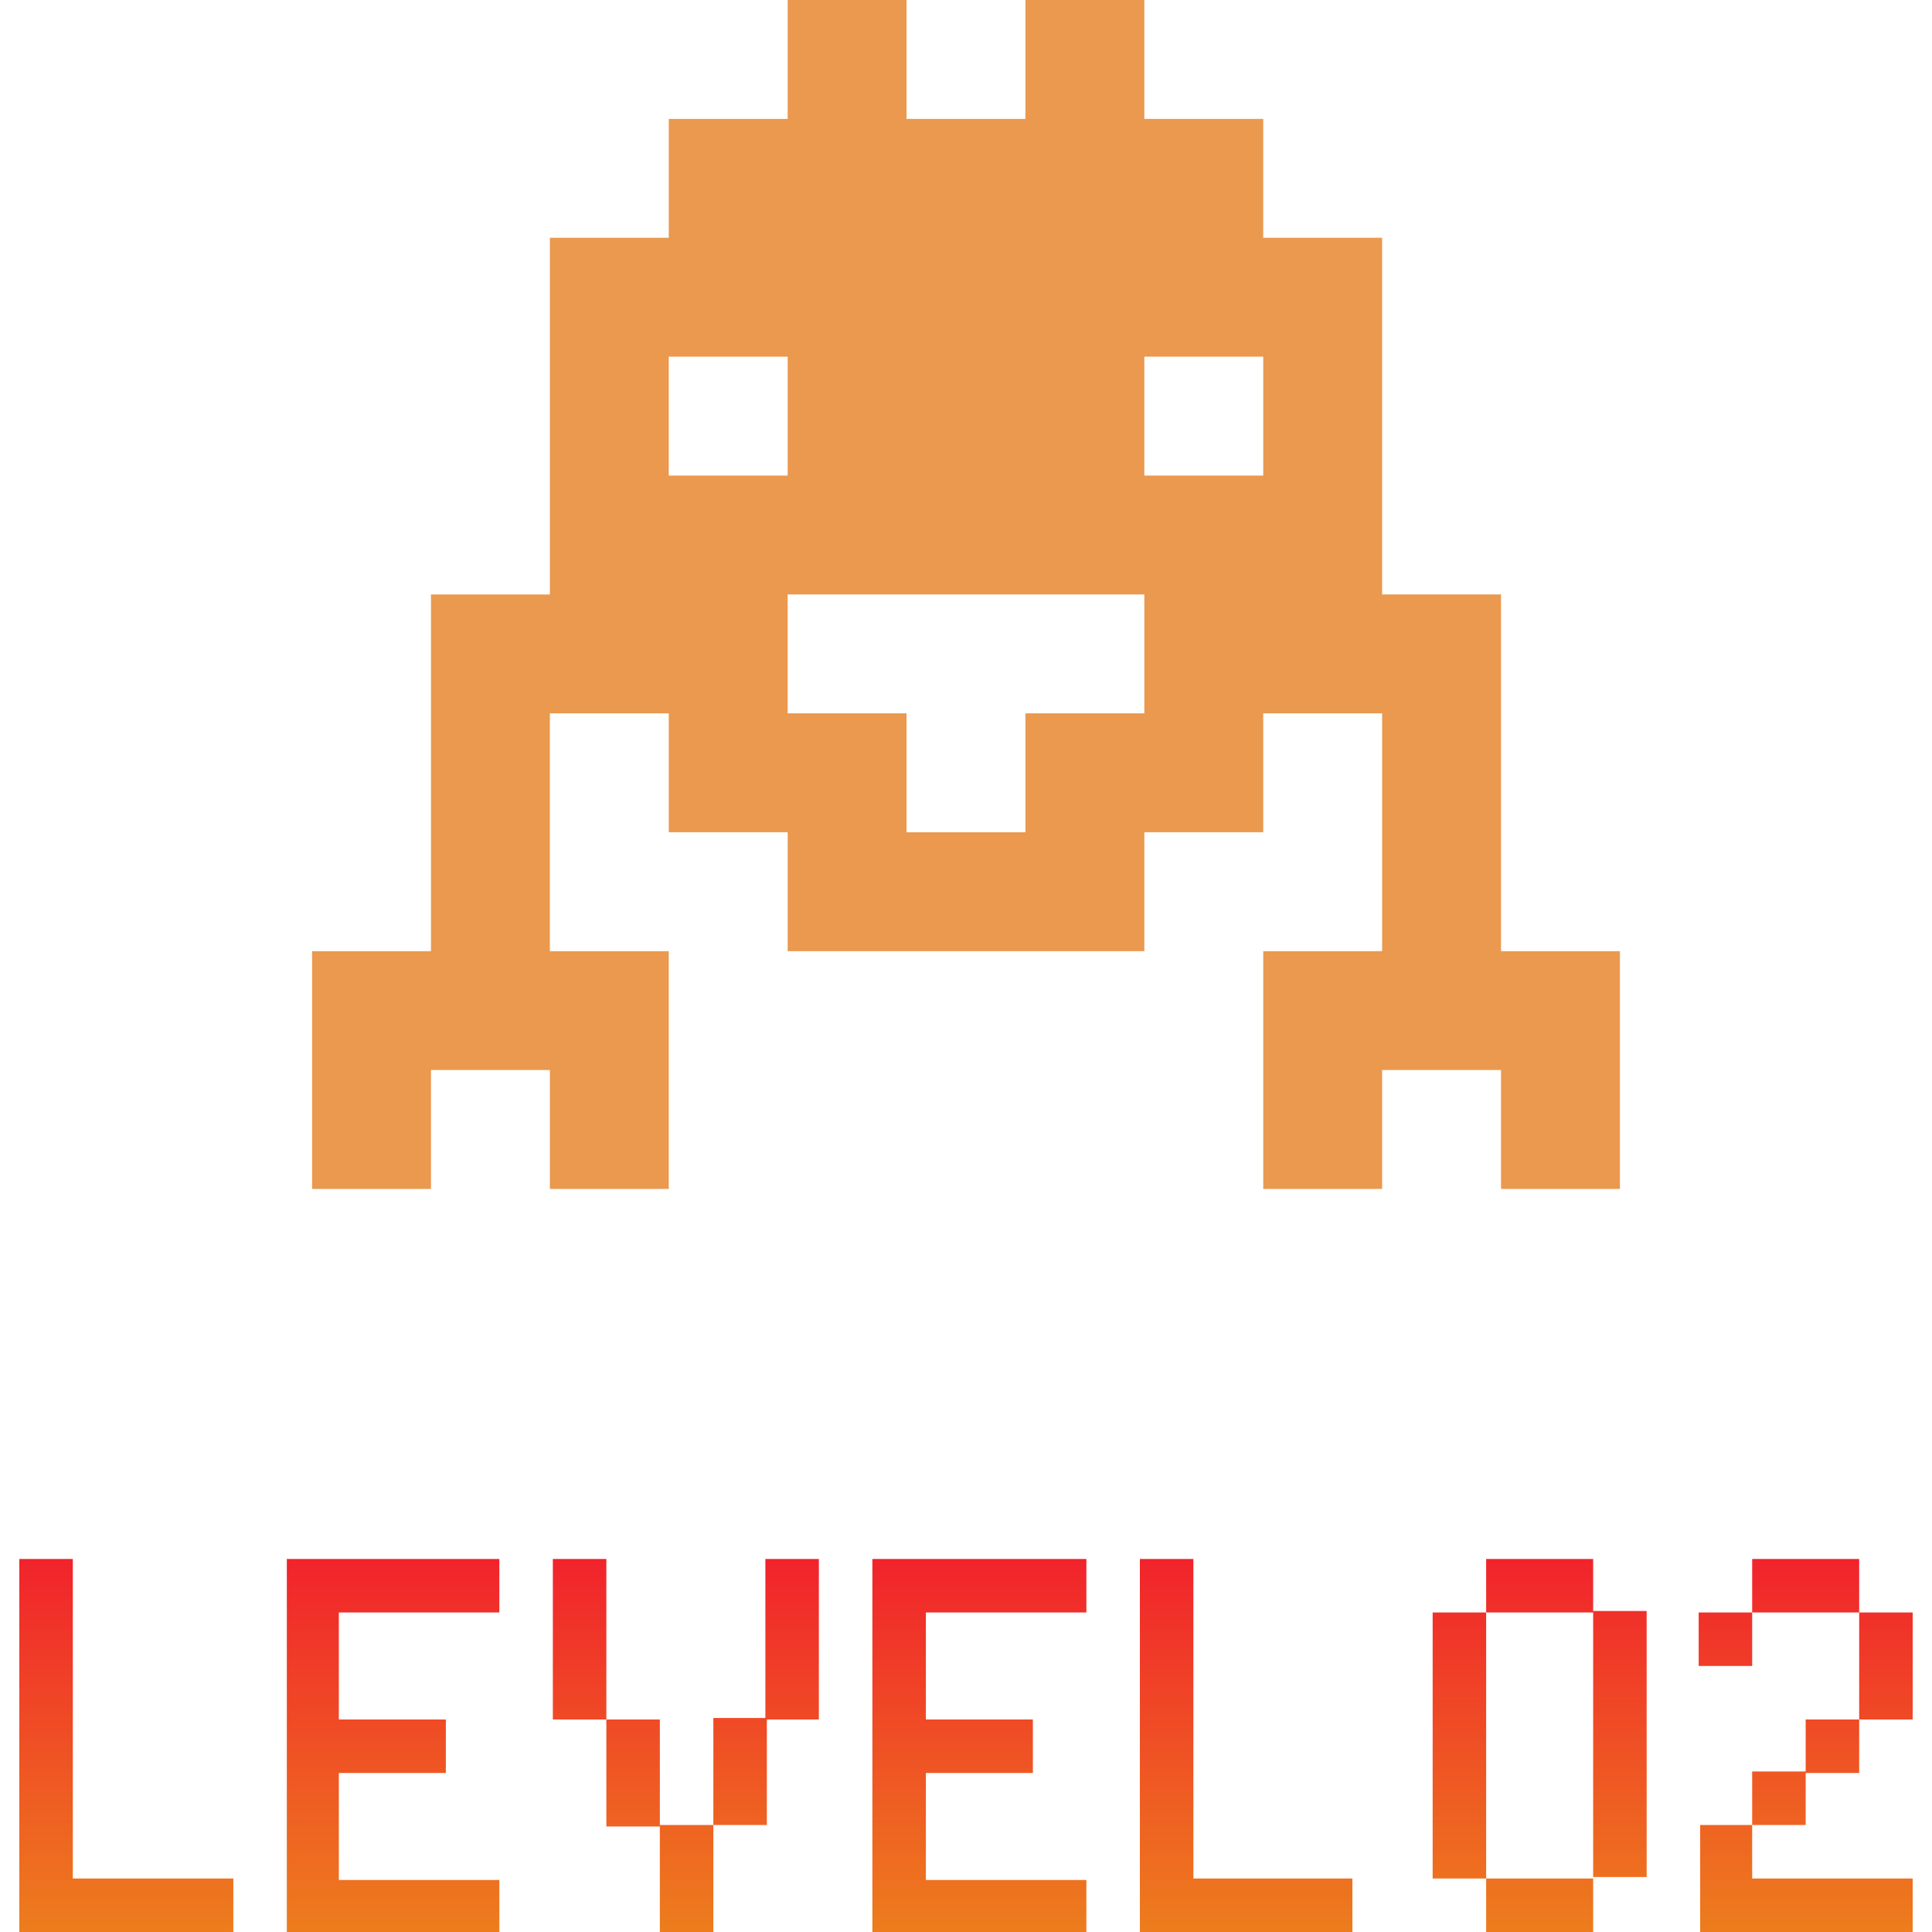
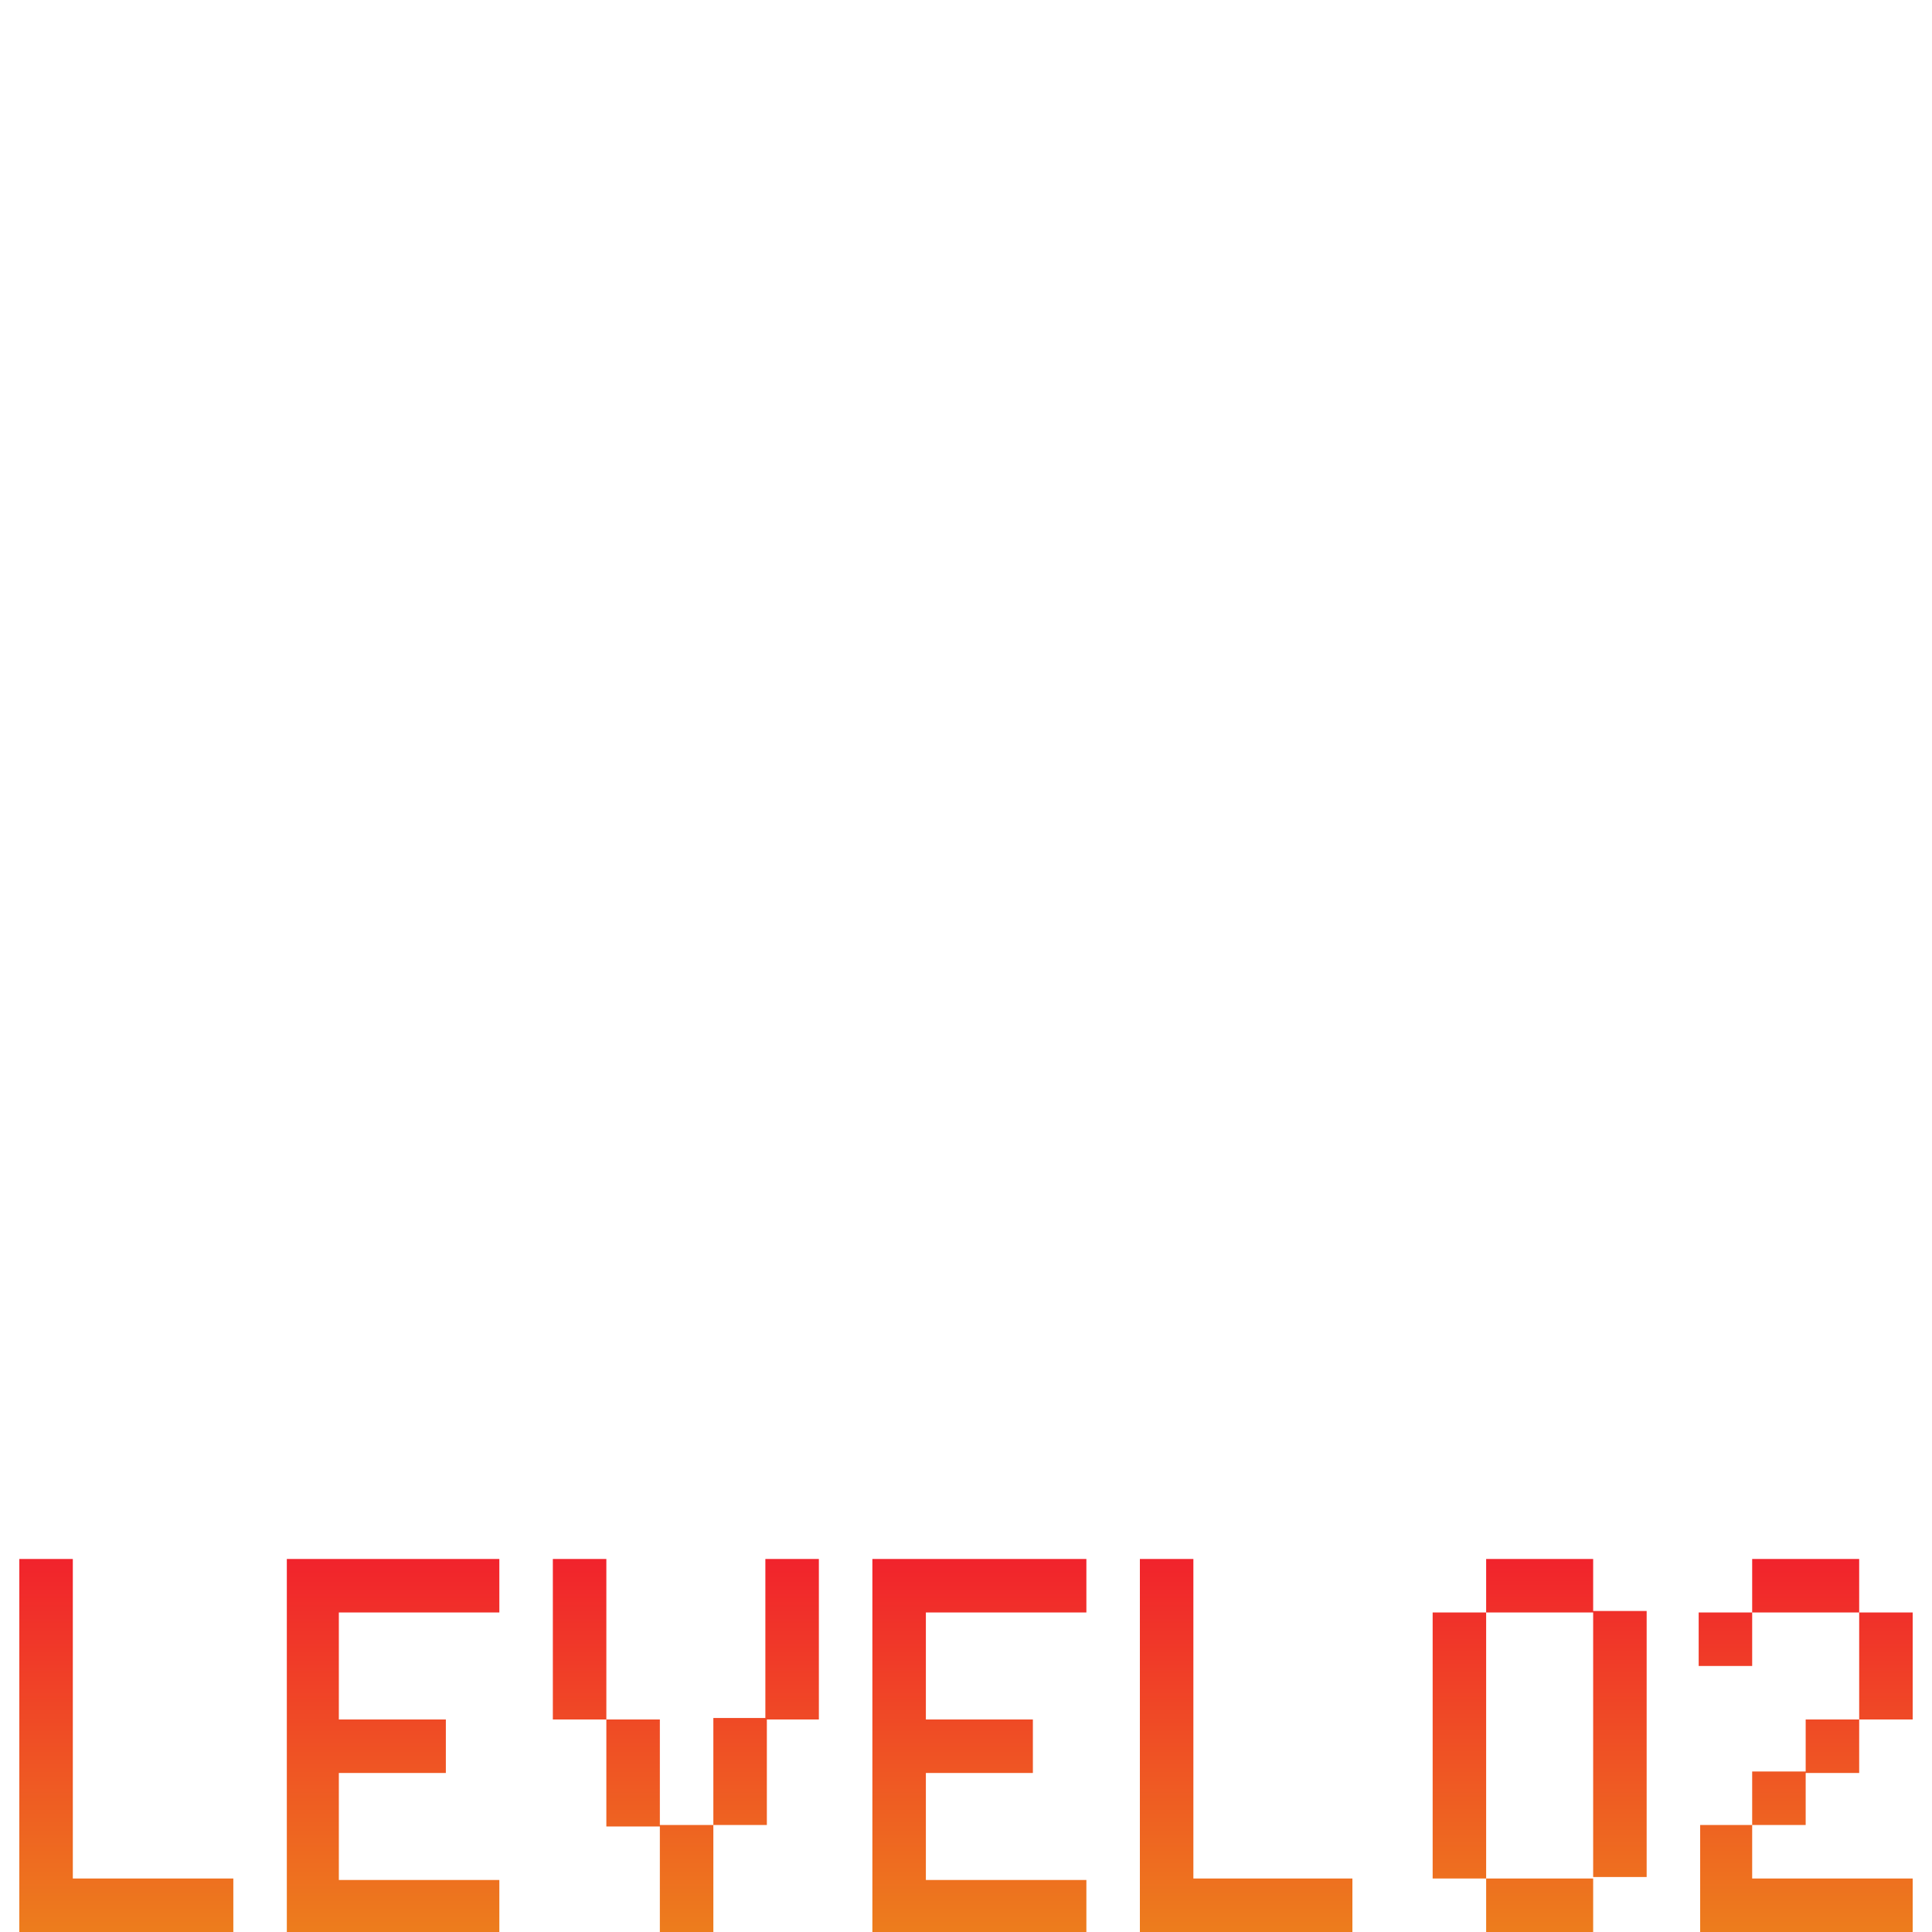
<svg xmlns="http://www.w3.org/2000/svg" version="1.1" id="Layer_1" x="0px" y="0px" viewBox="0 0 130 130" style="enable-background:new 0 0 130 130;" xml:space="preserve">
  <style type="text/css">
	.st0{fill:url(#SVGID_1_);}
	.st1{fill:url(#SVGID_2_);}
	.st2{fill:url(#SVGID_3_);}
	.st3{fill:url(#SVGID_4_);}
	.st4{fill:url(#SVGID_5_);}
	.st5{fill:url(#SVGID_6_);}
	.st6{fill:url(#SVGID_7_);}
	.st7{fill:#EA994F;}
</style>
  <g>
    <linearGradient id="SVGID_1_" gradientUnits="userSpaceOnUse" x1="8.495" y1="130" x2="8.495" y2="104.889">
      <stop offset="0" style="stop-color:#ED7D1D" />
      <stop offset="1" style="stop-color:#F1232C" />
    </linearGradient>
    <path class="st0" d="M1.3,104.9h3.6v21.5h10.8v3.6H1.3V104.9z" />
    <linearGradient id="SVGID_2_" gradientUnits="userSpaceOnUse" x1="26.433" y1="130" x2="26.433" y2="104.889">
      <stop offset="0" style="stop-color:#ED7D1D" />
      <stop offset="1" style="stop-color:#F1232C" />
    </linearGradient>
    <path class="st1" d="M19.3,104.9h14.3v3.6H22.8v7.2H30v3.6h-7.2v7.2h10.8v3.6H19.3V104.9z" />
    <linearGradient id="SVGID_3_" gradientUnits="userSpaceOnUse" x1="46.165" y1="130" x2="46.165" y2="104.889">
      <stop offset="0" style="stop-color:#ED7D1D" />
      <stop offset="1" style="stop-color:#F1232C" />
    </linearGradient>
    <path class="st2" d="M37.2,104.9h3.6v10.8h-3.6V104.9z M40.8,115.7h3.6v7.2h-3.6V115.7z M44.4,122.8H48v-7.2h3.6v7.2H48v7.2h-3.6   V122.8z M51.5,104.9h3.6v10.8h-3.6V104.9z" />
    <linearGradient id="SVGID_4_" gradientUnits="userSpaceOnUse" x1="65.897" y1="130" x2="65.897" y2="104.889">
      <stop offset="0" style="stop-color:#ED7D1D" />
      <stop offset="1" style="stop-color:#F1232C" />
    </linearGradient>
    <path class="st3" d="M58.7,104.9h14.4v3.6H62.3v7.2h7.2v3.6h-7.2v7.2h10.8v3.6H58.7V104.9z" />
    <linearGradient id="SVGID_5_" gradientUnits="userSpaceOnUse" x1="83.835" y1="130" x2="83.835" y2="104.889">
      <stop offset="0" style="stop-color:#ED7D1D" />
      <stop offset="1" style="stop-color:#F1232C" />
    </linearGradient>
    <path class="st4" d="M76.7,104.9h3.6v21.5H91v3.6H76.7V104.9z" />
    <linearGradient id="SVGID_6_" gradientUnits="userSpaceOnUse" x1="103.568" y1="130" x2="103.568" y2="104.853">
      <stop offset="0" style="stop-color:#ED7D1D" />
      <stop offset="1" style="stop-color:#F1232C" />
    </linearGradient>
    <path class="st5" d="M96.4,108.5h3.6v17.9h-3.6V108.5z M100,104.9l7.2,0v3.6l-7.2,0V104.9z M100,126.4l7.2,0v3.6l-7.2,0V126.4z    M107.2,108.4h3.6v17.9h-3.6V108.4z" />
    <linearGradient id="SVGID_7_" gradientUnits="userSpaceOnUse" x1="121.506" y1="130" x2="121.506" y2="104.889">
      <stop offset="0" style="stop-color:#ED7D1D" />
      <stop offset="1" style="stop-color:#F1232C" />
    </linearGradient>
    <path class="st6" d="M114.3,108.5h3.6v-3.6h7.2v3.6h3.6v7.2h-3.6v-7.2h-7.2v3.6h-3.6V108.5z M114.3,122.8h3.6v3.6h10.8v3.6h-14.3   V122.8z M117.9,119.2h3.6v3.6h-3.6V119.2z M121.5,115.7h3.6v3.6h-3.6V115.7z" />
  </g>
-   <path class="st7" d="M101,64v-8v-8v-8h-8v-8v-8v-8h-8V8h-8V0h-8v8h-8V0h-8v8h-8v8h-8v8v8v8h-8v8v8v8h-8v8v8h8v-8h8v8h8v-8v-8h-8v-8  v-8h8v8h8v8h8h8h8v-8h8v-8h8v8v8h-8v8v8h8v-8h8v8h8v-8v-8H101z M85,32h-8v-8h8V32z M45,24h8v8h-8V24z M69,48v8h-8v-8h-8v-8h8h8h8v8  H69z" />
</svg>